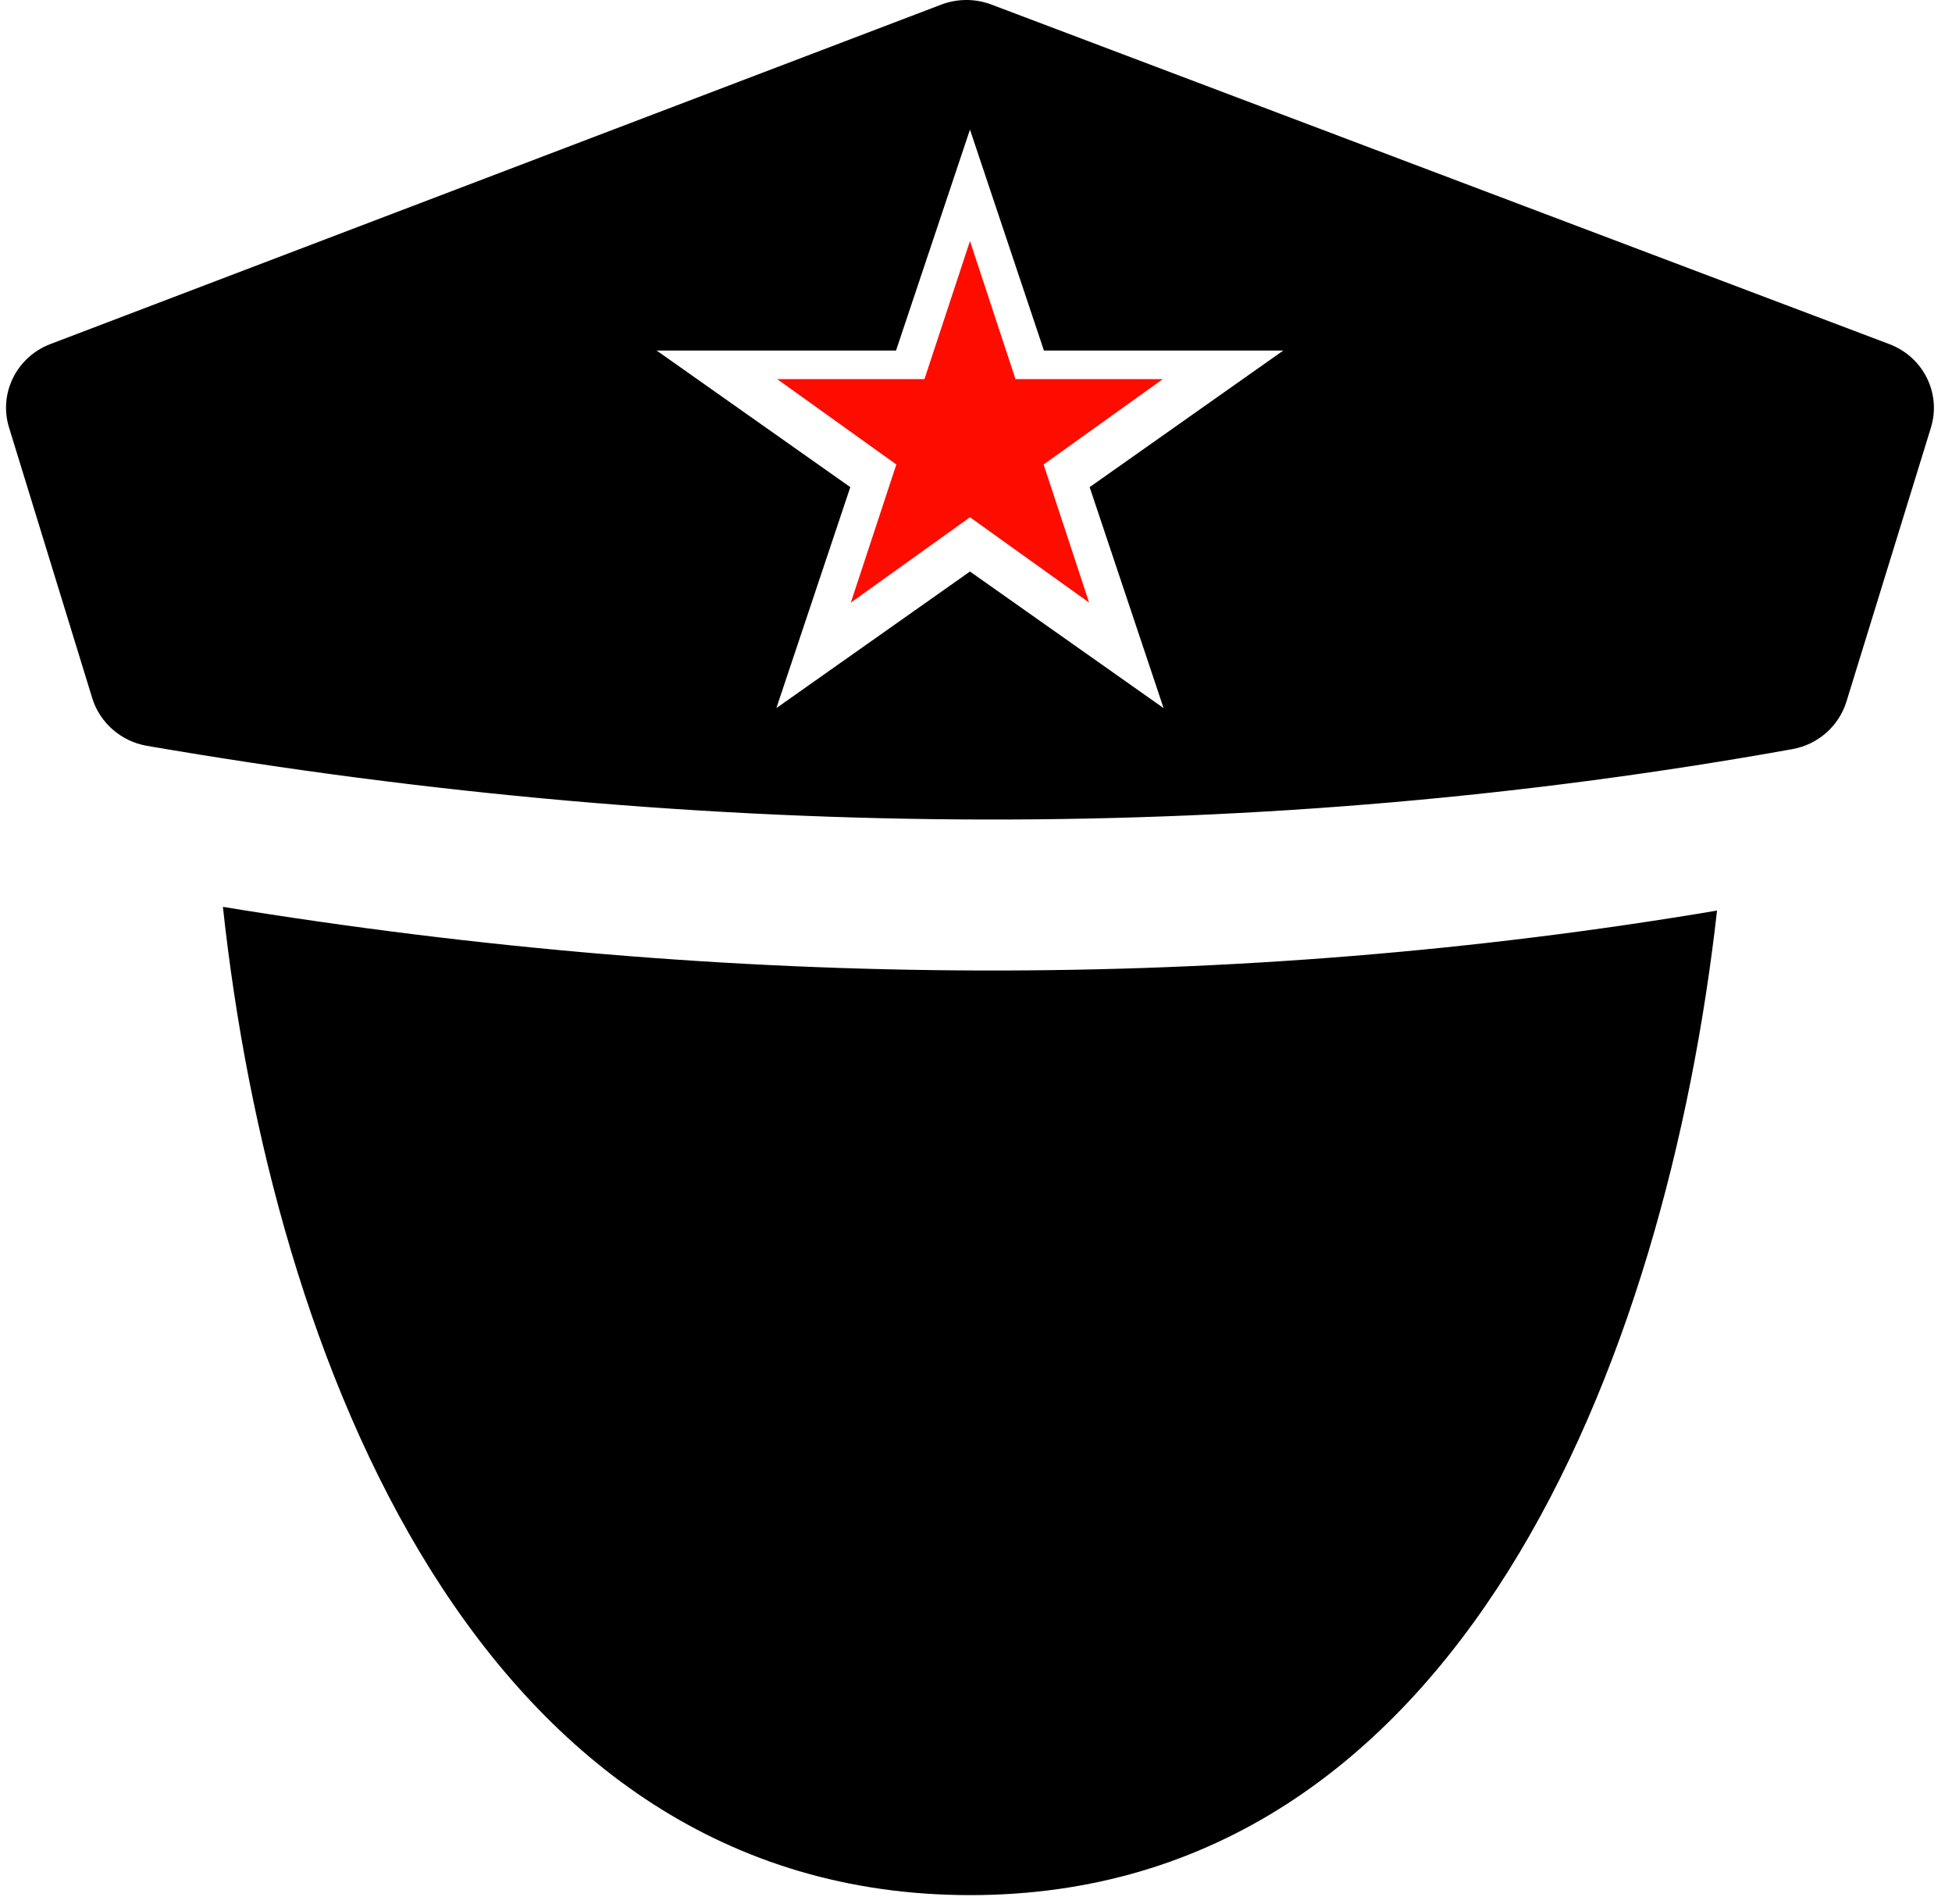
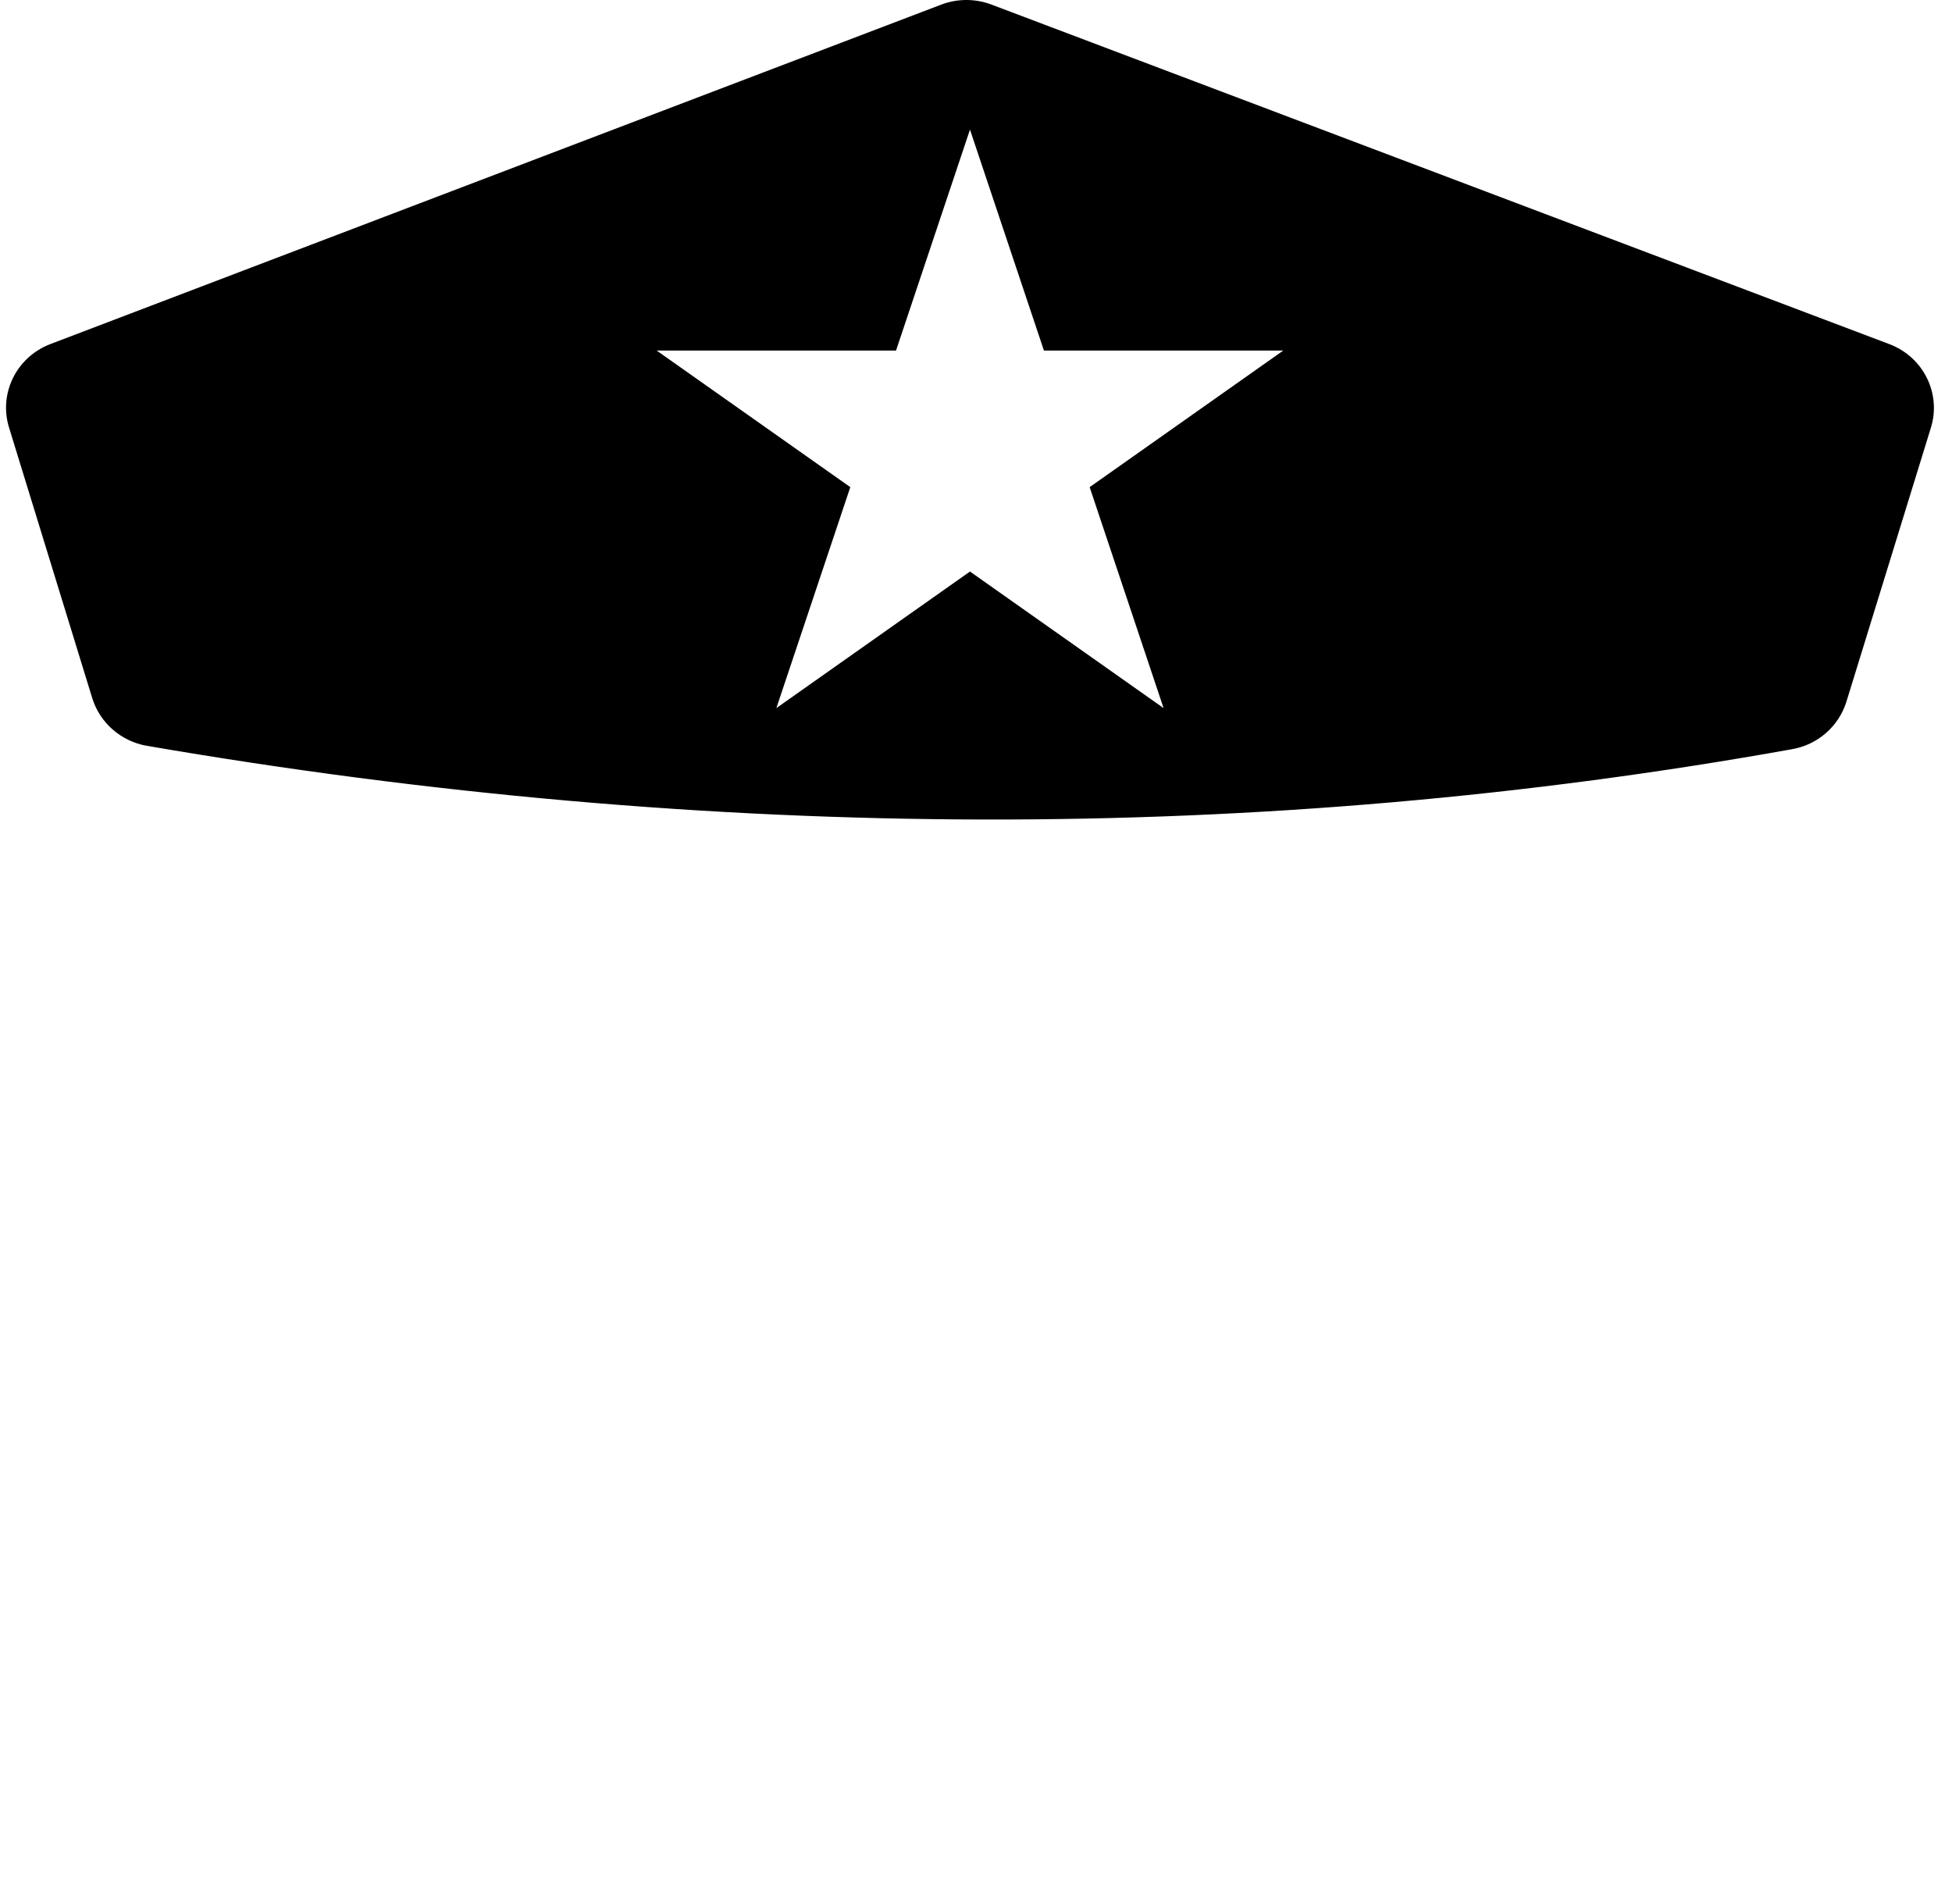
<svg xmlns="http://www.w3.org/2000/svg" width="81" height="79" viewBox="0 0 81 79" fill="none">
-   <path d="M71.25 37.777C69.155 56.386 60.572 78.623 40.263 78.623C19.88 78.623 11.269 56.31 9.25 37.624L9.251 37.623C30.5 41.096 51.282 41.139 71.25 37.777Z" fill="black" />
  <path d="M39.056 0.192C39.726 -0.063 40.469 -0.064 41.139 0.189L78.399 14.276C79.811 14.81 80.563 16.322 80.125 17.742L76.62 29.106C76.307 30.121 75.444 30.887 74.382 31.078C52.462 35.015 29.548 34.977 6.096 30.942C5.022 30.757 4.142 29.986 3.827 28.961L0.374 17.734C-0.062 16.317 0.687 14.809 2.094 14.273L39.056 0.192ZM37.181 14.544H27.25L35.284 20.21L32.216 29.377L40.25 23.711L48.284 29.377L45.216 20.21L53.25 14.544H43.319L40.25 5.377L37.181 14.544Z" fill="black" />
-   <path d="M40.25 10L42.139 15.729H48.25L43.306 19.27L45.194 25L40.25 21.459L35.306 25L37.194 19.27L32.25 15.729H38.361L40.25 10Z" fill="#FF0C00" />
</svg>